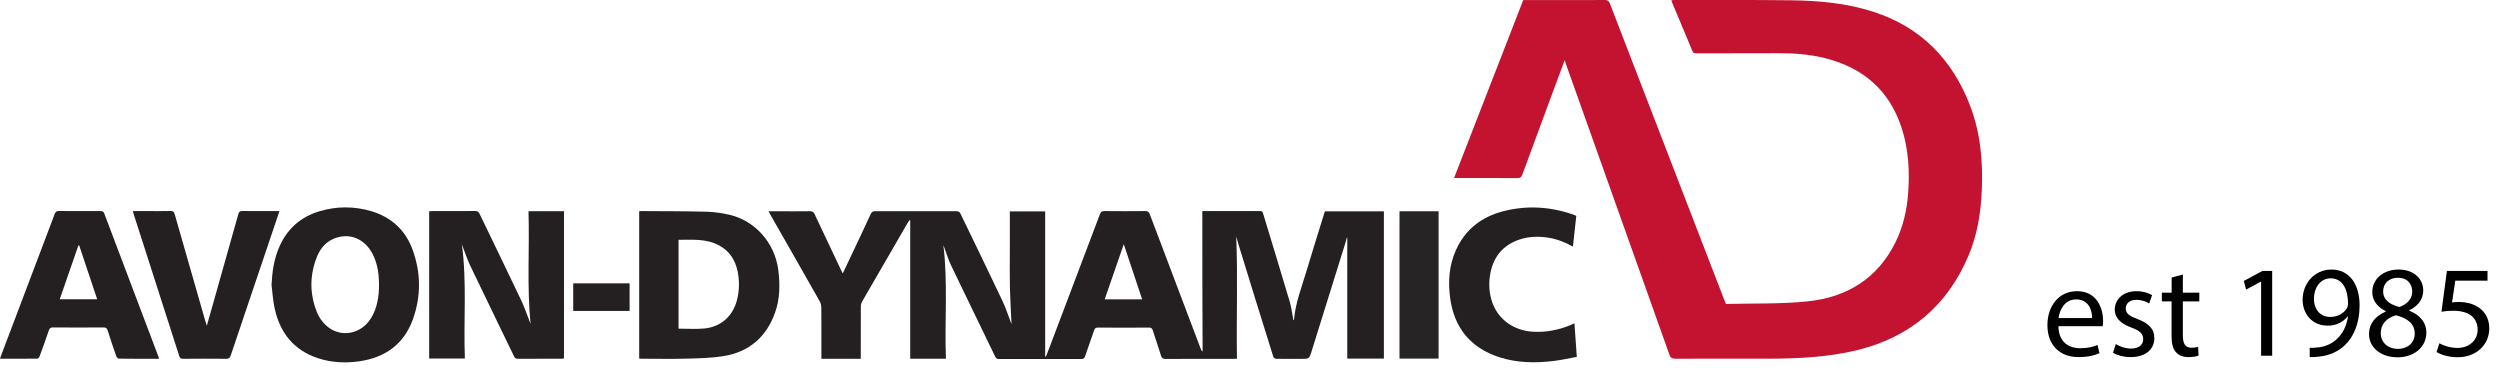
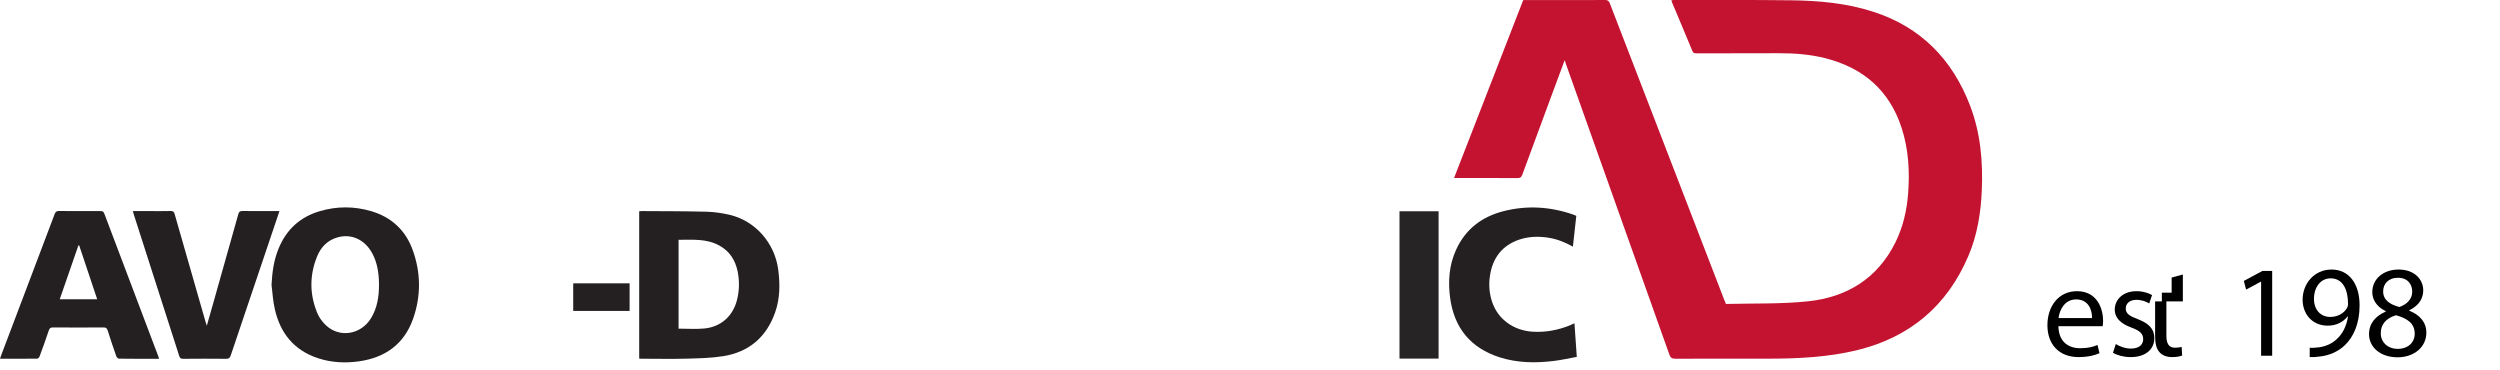
<svg xmlns="http://www.w3.org/2000/svg" version="1.1" baseProfile="basic" id="Layer_1" x="0px" y="0px" width="3523.6px" height="520.8px" viewBox="0 0 3523.6 520.8" xml:space="preserve">
  <g>
    <path fill="#C31330" d="M2205.3,84.8c-6.4,17.2-12.4,33.4-18.4,49.6c-13.8,37.3-27.6,74.5-41.3,111.8c-1.4,3.8-3.2,4.9-7.2,4.8   c-29.3-0.2-58.6-0.1-89-0.1c32.6-83.9,65.1-167.3,97.5-250.8c13.3,0,26.3,0,39.2,0c25.3,0,50.7,0.1,76-0.1c3.7,0,5.4,1,6.8,4.6   c53.5,139,107.2,277.9,160.9,416.9c0.7,1.9,1.5,3.7,2.8,6.9c38.2-1,77.1,0.3,115.4-3.7c54.7-5.7,97.9-31.8,123.3-82.7   c10.9-21.9,16.3-45.4,18.1-69.6c2.3-31.1,0.6-61.9-9.1-91.9c-17.1-52.9-53.8-84.6-106.9-98.3c-21.9-5.6-44.3-7.3-66.9-7.2   c-38.5,0.1-77,0.1-115.5,0.2c-2.7,0-4.5-0.4-5.7-3.3c-9.4-22.9-19.1-45.7-28.7-68.6c-0.4-0.9-0.6-1.8-0.9-3   c1.4-0.1,2.6-0.3,3.7-0.3c55,0.1,110-0.3,165,0.4c39.4,0.5,78.7,4,116.3,16.3c66.7,21.6,111,67.1,135.9,131.9   c14.9,38.7,18.4,79.2,16.6,120.4c-1.4,31.5-6.4,62.4-18.8,91.5c-29.8,70.2-82.1,114.5-156.1,132.8c-40.7,10-82.3,12.1-124,12.2   c-44.3,0-88.7-0.1-133,0.1c-4.7,0-6.8-1.3-8.4-5.8c-48.6-136.7-97.3-273.4-146-410.1C2206.6,88.3,2206.1,87.1,2205.3,84.8z" />
-     <path fill="#242021" d="M1694.6,297.5c6.5,0,12.3,0,18.1,0c20.8,0,41.7,0,62.5,0c2.2,0,4-0.1,4.9,2.9   c12.6,41.8,25.5,83.6,37.9,125.5c2.4,8.2,3.3,16.9,4.9,25.4c0.1-0.1,0.9-0.6,1-1.1c2-23.5,10.7-45.2,17.3-67.5   c8.1-27.1,16.6-54,24.9-81c0.4-1.3,0.9-2.5,1.3-3.8c27.7,0,55.2,0,83.1,0c0,69.2,0,138.1,0,207.5c-17.2,0-34.4,0-51.6,0   c0-56.9,0-113.7,0-170.4c-0.2-0.1-0.3-0.1-0.5-0.2c-0.6,2.1-1.2,4.3-1.8,6.4c-16,51.2-31.9,102.5-47.9,153.7   c-3.4,10.9-3.5,10.9-14.8,10.9c-11.7,0-23.3,0.1-35-0.1c-1.5,0-3.8-1.4-4.2-2.7c-16.6-53-33-106-49.3-159c-1.1-3.5-1.7-7.1-3-10.6   c2.3,57.3,0.1,114.6,1,172.2c-1.9,0.1-3.4,0.2-4.8,0.2c-32,0-64-0.1-96,0.1c-3.7,0-5.1-1.2-6.2-4.6c-3.7-11.9-7.8-23.7-11.6-35.5   c-0.9-3-2.2-4.2-5.5-4.1c-24,0.2-48,0.2-72,0c-3.1,0-4.3,1.1-5.2,3.9c-4.2,12.3-8.7,24.4-12.8,36.7c-1,2.8-2.3,3.7-5.3,3.7   c-38.7-0.1-77.3-0.1-116,0c-2.7,0-4.1-0.8-5.3-3.3c-20.7-43-41.7-85.8-62.3-128.8c-3.7-7.8-6.2-16.1-9.2-24.2   c-0.5-1.4-1.1-2.9-1.6-4.3c6.6,53.3,1.6,106.7,3.6,160.2c-17.1,0-33.5,0-50.3,0c0-65,0-130,0-194.9c-0.3-0.1-0.6-0.3-1-0.4   c-0.8,1.1-1.6,2.2-2.3,3.3c-21.5,37.1-43.1,74.2-64.5,111.4c-1.2,2-1.8,4.6-1.8,7c-0.1,22.7-0.1,45.3-0.1,68c0,1.8,0,3.6,0,5.7   c-18.4,0-36.5,0-55.5,0c0-1.7,0-3.4,0-5.2c0-22.3,0.1-44.7-0.1-67c0-3-0.9-6.3-2.3-8.9c-23-40.7-46.2-81.2-69.4-121.8   c-0.8-1.4-1.6-2.9-2.7-5c5.2,0,9.7,0,14.3,0c14.7,0,29.3,0.1,44-0.1c3.6-0.1,5.2,1.1,6.7,4.3c12.3,26.2,24.7,52.3,37.1,78.4   c0.7,1.5,1.5,2.9,2.5,5c5.3-11.2,10.4-21.9,15.4-32.5c8-17,16.1-33.9,23.9-51c1.4-3,2.8-4.2,6.3-4.2c38.2,0.1,76.3,0.1,114.5,0   c3.1,0,4.7,0.9,6,3.8c19.6,40.7,39.5,81.3,58.8,122.2c5.2,11,8.9,22.8,13,33.3c-0.8-16.7-1.9-34.2-2.3-51.9   c-0.4-17.8-0.1-35.7-0.1-53.5s0-35.6,0-53.6c16.7,0,33,0,49.8,0c0,68.2,0,136.3,0,204.5c0.3,0.1,0.7,0.1,1,0.2   c1.4-3.5,2.8-6.9,4.1-10.4c24-63.4,48.1-126.7,72-190.2c1.2-3.2,2.6-4.6,6.3-4.6c19.3,0.2,38.7,0.2,58,0c3.5,0,4.8,1.3,6,4.3   c23.9,63.3,47.9,126.5,71.8,189.7c0.5,1.4,1.2,2.8,2.7,4C1694.6,429.7,1694.6,364,1694.6,297.5z M1583.9,344.2   c-9.3,26.8-18,52-26.9,77.7c17.8,0,35,0,52.8,0C1601.4,396.4,1592.9,371,1583.9,344.2z" />
-     <path fill="#242021" d="M651,344.5c7.2,53.3,2.2,106.9,4.2,160.8c-17,0-33.6,0-50.3,0c0-69.1,0-138,0-207.5   c1.5-0.1,2.9-0.3,4.3-0.3c20.2,0,40.3,0.1,60.5-0.1c3.1,0,4.7,0.9,6.1,3.7c19.6,40.9,39.6,81.6,59,122.6c5,10.6,8.6,21.8,13,32.8   c-5.3-52.8-1.3-105.7-2.9-158.8c17.1,0,33.3,0,50,0c0,69,0,138.1,0,207.5c-1,0.1-2.1,0.4-3.2,0.4c-20.5,0-41,0-61.5,0.1   c-2.9,0-4.4-0.8-5.7-3.5c-20.6-42.7-41.4-85.2-61.8-127.9C658.2,364.7,654.9,354.4,651,344.5z" />
    <path fill="#242021" d="M900.9,505.4c0-69.2,0-138.3,0-207.6c1.2-0.1,2.1-0.3,3.1-0.3c30.7,0.2,61.3,0.1,92,0.9   c10.7,0.3,21.6,1.9,32.1,4.3c36.5,8.5,63.9,39.8,68.8,77.5c2.6,20.2,2.5,40.4-4.3,59.8c-12.1,34.9-36.8,56.2-73.3,62   c-16.9,2.7-34.1,3-51.3,3.5c-21.3,0.6-42.7,0.1-64,0.1C903.1,505.6,902.1,505.5,900.9,505.4z M956.4,463.2   c12.4,0,24.4,0.9,36.2-0.2c23.3-2.2,40.1-17.2,46-39.6c3.6-13.6,3.8-27.4,1-41.1c-3.3-15.7-11.3-28.3-25.7-36.2   c-18.1-10-37.8-8.1-57.5-8.1C956.4,380.2,956.4,421.7,956.4,463.2z" />
    <path fill="#242021" d="M382.7,401.5c0.9-17.9,3.3-35.3,10.2-51.8c11-26.4,30.2-43.9,57.6-52c24.2-7.2,48.7-7.2,72.9,0   c28.3,8.4,48.2,26.8,58.2,54.5c11.7,32.2,12,65.1,0.5,97.4c-12.7,35.7-39.4,54.5-76.2,59.7c-19.3,2.7-38.6,1.8-57.3-4.3   c-34.2-11.1-53.8-35.5-61.4-69.9C384.7,424.1,384.1,412.7,382.7,401.5z M534.2,401.4c0-20.5-4.1-36.8-12.4-49.1   c-10.7-15.8-27.8-22.7-45.5-17.9c-14.2,3.8-23.7,13.4-29.2,26.6c-11,26.7-10.9,53.9,0.2,80.5c2.6,6.2,7,12.2,12,16.9   c19.2,18.2,49.1,13.4,63.5-9.7C531.7,434.2,534.2,418.1,534.2,401.4z" />
    <path fill="#242021" d="M224.1,505.7c-19.3,0-37.9,0.1-56.6-0.2c-1.3,0-3.1-2-3.6-3.4c-4.2-11.9-8.2-23.9-12-35.9   c-1-3.2-2.3-4.8-6.1-4.7c-23.7,0.2-47.3,0.2-71,0c-3.4,0-4.9,0.9-6,4.2c-4.1,12.3-8.5,24.5-13,36.6c-0.5,1.4-2.2,3.2-3.4,3.2   c-17.3,0.2-34.6,0.1-52.4,0.1c0.6-1.8,1-3.1,1.5-4.4C26.7,434.7,51.9,368.3,77,301.8c1.1-3,2.4-4.4,6-4.4c19.5,0.2,39,0.1,58.5,0.1   c2.8,0,4.4,0.5,5.5,3.5c25.4,67.4,51,134.8,76.5,202.2C223.7,503.7,223.8,504.4,224.1,505.7z M84.2,421.8c18,0,35.2,0,52.8,0   c-8.6-25.6-17-50.8-25.4-75.9c-0.4,0-0.7,0-1.1,0C101.8,371,93.1,396.1,84.2,421.8z" />
    <path fill="#242021" d="M291.5,459.1c4-14.1,7.7-27.1,11.4-40.2c11-39,22.1-78,33-117.1c0.9-3.2,2.2-4.4,5.7-4.4   c17.2,0.2,34.3,0.1,52.2,0.1c-0.5,1.8-1,3.3-1.5,4.7C370,368.5,347.5,434.7,325.2,501c-1.2,3.7-2.8,4.8-6.6,4.7   c-20.2-0.2-40.3-0.2-60.5,0c-3.2,0-4.5-0.8-5.5-4c-21.3-66.8-42.8-133.5-64.3-200.3c-0.3-1.1-0.5-2.2-1-3.9c7.5,0,14.6,0,21.7,0   c10.5,0,21,0.2,31.5-0.1c3.5-0.1,4.8,1.1,5.7,4.4c14.4,50.5,28.9,101,43.4,151.4C290.2,454.9,290.7,456.4,291.5,459.1z" />
    <path fill="#242021" d="M2219.1,455.7c1.1,15.9,2.2,31.1,3.3,47.3c-10.9,2-21.5,4.4-32.1,5.7c-25.8,3.2-51.6,2.9-76.7-5.1   c-41.1-13.2-64.2-41.6-69.8-84.2c-3-23-1.4-45.6,8.3-67c13.2-29.4,36.5-47,67.1-54.8c33-8.4,65.7-6.4,97.8,4.7   c1.5,0.5,3,1.2,4.7,1.9c-1.6,14.4-3.2,28.6-4.8,43.4c-11.3-6.4-22.9-10.8-35.3-12.7c-13.5-2-27-1.6-40,2.7   c-24.7,8.3-38.1,26.2-41.7,51.7c-1.8,12.6-0.8,25,3.4,37c8.3,23.9,30.1,39.5,56.7,41.2c18.7,1.2,36.4-2.3,53.6-9.3   C2215.2,457.3,2216.7,456.7,2219.1,455.7z" />
    <path fill="#272425" d="M1972.5,505.4c0-69.4,0-138.3,0-207.6c18.4,0,36.7,0,55.1,0c0,69.2,0,138.3,0,207.6   C2009.4,505.4,1991.1,505.4,1972.5,505.4z" />
    <path fill="#242021" d="M807.9,438.2c0-13,0-25.8,0-38.9c26.4,0,52.8,0,79.5,0c0,12.9,0,25.7,0,38.9   C861,438.2,834.7,438.2,807.9,438.2z" />
  </g>
  <g>
    <path d="M2901.2,459.9c0.4,21.9,14.3,30.9,30.5,30.9c11.6,0,18.6-2,24.6-4.6l2.8,11.6c-5.7,2.6-15.4,5.5-29.6,5.5   c-27.4,0-43.8-18-43.8-44.9c0-26.8,15.8-48,41.7-48c29.1,0,36.8,25.6,36.8,41.9c0,3.3-0.4,5.9-0.6,7.5H2901.2z M2948.6,448.3   c0.2-10.3-4.2-26.3-22.4-26.3c-16.4,0-23.5,15.1-24.8,26.3H2948.6z" />
    <path d="M2982.1,484.9c4.8,3.1,13.2,6.4,21.3,6.4c11.8,0,17.3-5.9,17.3-13.2c0-7.7-4.6-12-16.6-16.4c-16-5.7-23.5-14.5-23.5-25.2   c0-14.3,11.6-26.1,30.7-26.1c9,0,16.9,2.6,21.9,5.5l-4,11.8c-3.5-2.2-9.9-5.1-18.2-5.1c-9.6,0-14.9,5.5-14.9,12.1   c0,7.4,5.3,10.7,16.9,15.1c15.4,5.9,23.4,13.6,23.4,26.8c0,15.6-12.1,26.7-33.3,26.7c-9.7,0-18.8-2.4-25-6.1L2982.1,484.9z" />
-     <path d="M3076.6,386.9v25.6h23.2v12.3h-23.2v48c0,11,3.1,17.3,12.1,17.3c4.2,0,7.4-0.6,9.4-1.1l0.7,12.1c-3.1,1.3-8.1,2.2-14.3,2.2   c-7.5,0-13.6-2.4-17.5-6.8c-4.6-4.8-6.3-12.7-6.3-23.2v-48.5H3047v-12.3h13.8v-21.3L3076.6,386.9z" />
+     <path d="M3076.6,386.9v25.6v12.3h-23.2v48c0,11,3.1,17.3,12.1,17.3c4.2,0,7.4-0.6,9.4-1.1l0.7,12.1c-3.1,1.3-8.1,2.2-14.3,2.2   c-7.5,0-13.6-2.4-17.5-6.8c-4.6-4.8-6.3-12.7-6.3-23.2v-48.5H3047v-12.3h13.8v-21.3L3076.6,386.9z" />
    <path d="M3186.9,397h-0.4l-20.8,11.2l-3.1-12.3l26.1-14h13.8v119.5h-15.6V397z" />
    <path d="M3255.5,490.1c3.5,0.4,7.5,0,13.1-0.6c9.4-1.3,18.2-5.1,25-11.6c7.9-7.2,13.6-17.7,15.8-31.8h-0.6   c-6.6,8.1-16.2,12.9-28.1,12.9c-21.5,0-35.3-16.2-35.3-36.6c0-22.6,16.4-42.5,40.8-42.5c24.5,0,39.5,19.9,39.5,50.4   c0,26.3-8.8,44.7-20.6,56.1c-9.2,9-21.9,14.5-34.8,16c-5.9,0.9-11,1.1-14.9,0.9V490.1z M3261.4,421.3c0,14.9,9,25.4,23,25.4   c10.8,0,19.3-5.3,23.5-12.5c0.9-1.5,1.5-3.3,1.5-5.9c0-20.4-7.5-36-24.5-36C3271.2,392.2,3261.4,404.4,3261.4,421.3z" />
    <path d="M3339,471.1c0-15.1,9-25.7,23.7-32l-0.2-0.6c-13.2-6.3-18.9-16.6-18.9-26.8c0-18.9,16-31.8,37-31.8   c23.2,0,34.8,14.5,34.8,29.4c0,10.1-5,21-19.7,28v0.6c14.9,5.9,24.1,16.4,24.1,30.9c0,20.8-17.8,34.8-40.6,34.8   C3354.1,503.5,3339,488.6,3339,471.1z M3403.4,470.4c0-14.5-10.1-21.5-26.3-26.1c-14,4-21.5,13.2-21.5,24.6   c-0.6,12.1,8.6,22.8,23.9,22.8C3394,491.7,3403.4,482.7,3403.4,470.4z M3358.9,410.6c0,12,9,18.4,22.8,22.1   c10.3-3.5,18.2-10.8,18.2-21.7c0-9.6-5.7-19.5-20.2-19.5C3366.2,391.5,3358.9,400.3,3358.9,410.6z" />
-     <path d="M3506.2,395.6h-45.6l-4.6,30.7c2.8-0.4,5.3-0.7,9.7-0.7c9.2,0,18.4,2,25.7,6.4c9.4,5.3,17.1,15.6,17.1,30.7   c0,23.4-18.6,40.8-44.5,40.8c-13.1,0-24.1-3.7-29.8-7.4l4-12.3c5,2.9,14.7,6.6,25.6,6.6c15.3,0,28.3-9.9,28.3-25.9   c-0.2-15.4-10.5-26.5-34.4-26.5c-6.8,0-12.1,0.7-16.6,1.3l7.7-57.4h57.2V395.6z" />
  </g>
</svg>